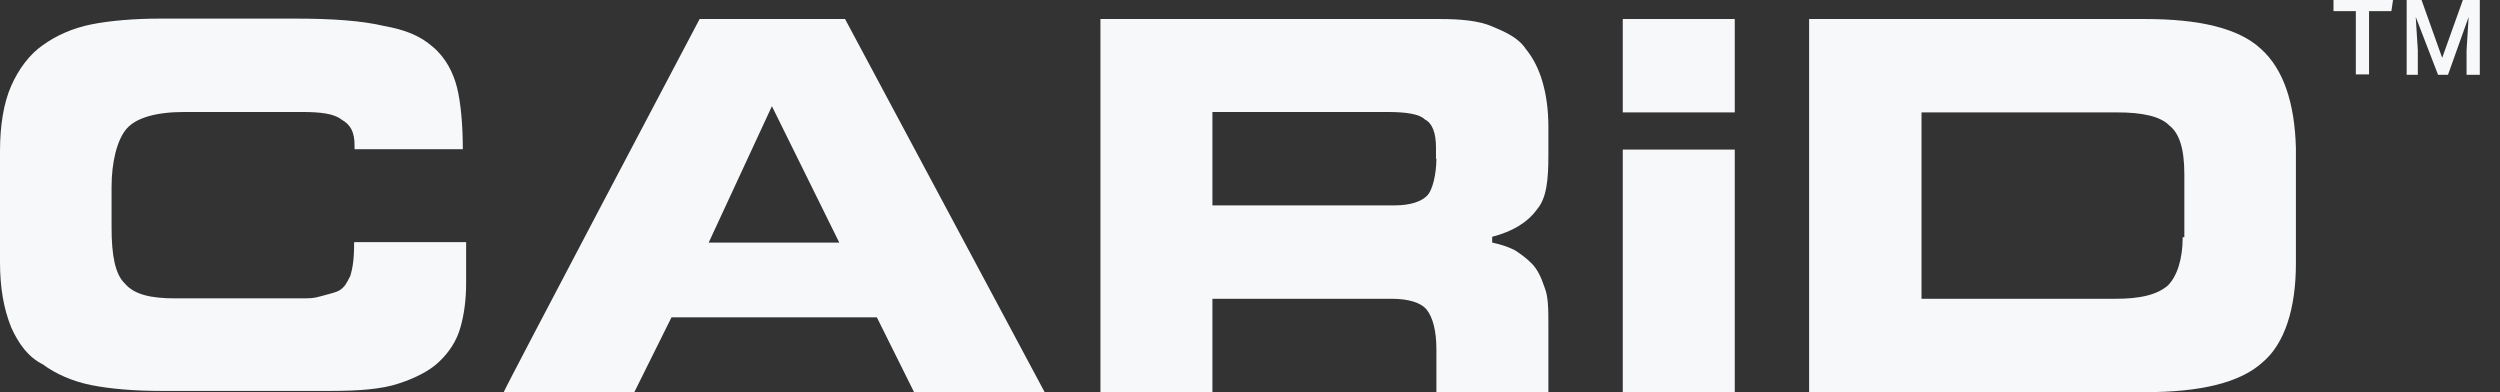
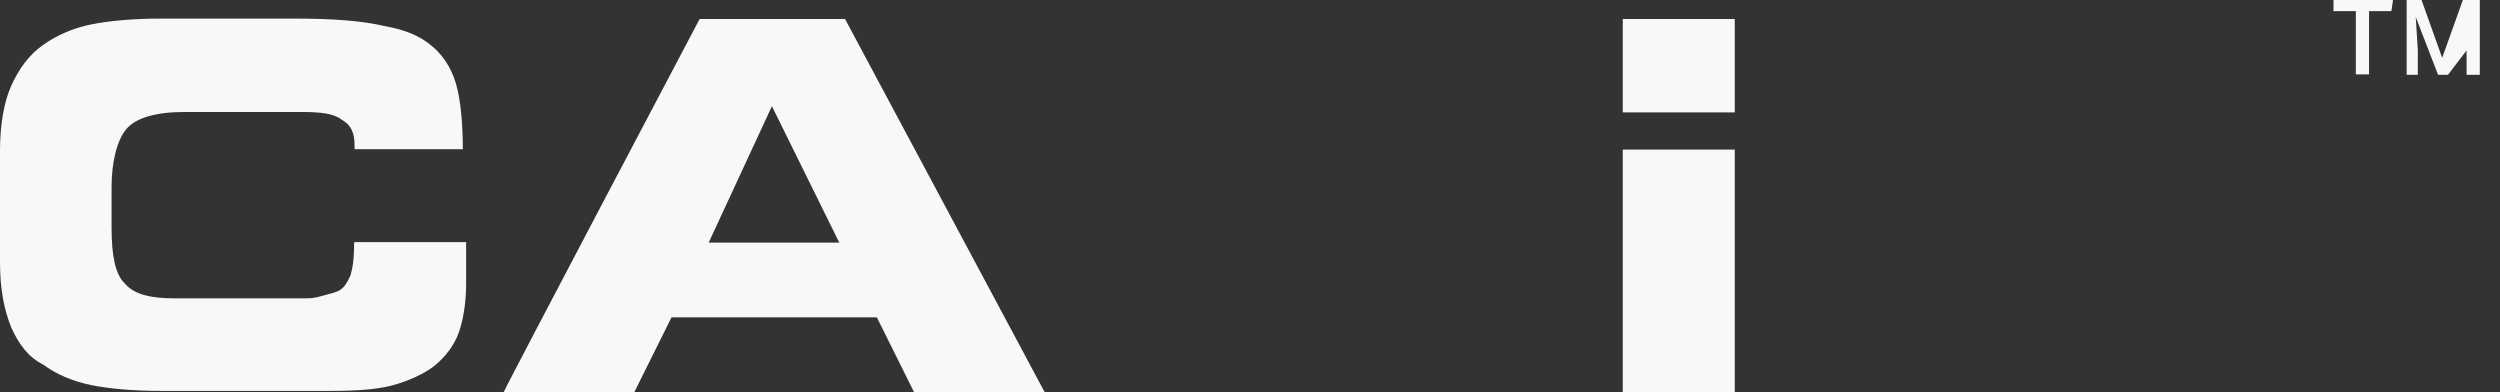
<svg xmlns="http://www.w3.org/2000/svg" width="102" height="16" viewBox="0 0 102 16" fill="none">
  <rect x="0" y="0" width="102" height="16" fill="#333333" stroke="none" />
  <g clip-path="url(#clip0_39_1551)">
    <path d="M96.657 0.455H97.568L97.635 0H95.207V0.455H96.118V3.035H96.657V0.455Z" fill="#F7F8FA" />
-     <path d="M99.641 2.36L98.799 0H98.192V3.052H98.647V2.057L98.562 0.691L99.473 3.052H99.878L100.721 0.691L100.636 2.057V3.052H101.176V0H100.485L99.641 2.36Z" fill="#F7F8FA" />
+     <path d="M99.641 2.36L98.799 0H98.192V3.052H98.647V2.057L98.562 0.691L99.473 3.052H99.878L100.636 2.057V3.052H101.176V0H100.485L99.641 2.36Z" fill="#F7F8FA" />
    <path d="M0.455 3.507C0.152 4.198 0 5.109 0 6.171V10.689C0 11.751 0.152 12.594 0.455 13.353C0.759 14.027 1.146 14.567 1.753 14.87C2.276 15.258 2.967 15.562 3.726 15.713C4.485 15.865 5.479 15.949 6.542 15.949H13.522C14.601 15.949 15.579 15.882 16.27 15.646C16.944 15.427 17.551 15.123 17.939 14.736C18.327 14.365 18.63 13.909 18.782 13.37C18.934 12.847 19.018 12.24 19.018 11.549V9.88H14.449C14.449 10.639 14.381 10.942 14.297 11.245C14.29 11.26 14.283 11.275 14.275 11.289C14.138 11.564 14.066 11.708 13.842 11.852C13.725 11.918 13.517 11.973 13.289 12.033C13.222 12.051 13.152 12.069 13.083 12.088C12.78 12.173 12.712 12.173 12.173 12.173H7.149C6.154 12.173 5.479 12.021 5.092 11.566C4.704 11.195 4.552 10.436 4.552 9.29V7.621C4.552 6.626 4.771 5.716 5.159 5.26C5.547 4.805 6.373 4.569 7.519 4.569H12.325C13.083 4.569 13.623 4.636 13.926 4.873C14.314 5.092 14.466 5.395 14.466 5.935V6.086H18.883C18.883 5.092 18.799 4.181 18.647 3.574C18.495 2.967 18.192 2.36 17.652 1.905C17.13 1.45 16.523 1.214 15.68 1.062C14.769 0.843 13.538 0.759 12.021 0.759H6.542C5.479 0.759 4.485 0.843 3.726 0.995C2.967 1.147 2.293 1.45 1.753 1.838C1.214 2.209 0.759 2.816 0.455 3.507Z" fill="#F7F8FA" />
    <path fill-rule="evenodd" clip-rule="evenodd" d="M28.544 0.776H34.478L42.622 16H37.294L35.776 12.948H27.397L25.88 16H20.552C20.552 15.916 28.544 0.776 28.544 0.776ZM31.494 4.333L28.915 9.897H34.242L31.494 4.333Z" fill="#F7F8FA" />
-     <path fill-rule="evenodd" clip-rule="evenodd" d="M63.174 6.322C63.174 7.317 63.106 8.076 62.718 8.531C62.331 9.071 61.724 9.442 60.881 9.661V9.897C61.184 9.964 61.488 10.049 61.791 10.2C62.027 10.352 62.246 10.504 62.483 10.74C62.718 10.976 62.87 11.279 63.022 11.735C63.174 12.105 63.174 12.645 63.174 13.252V16H58.605V14.247C58.605 13.488 58.453 12.948 58.217 12.645C57.981 12.341 57.458 12.19 56.767 12.19H49.467V16H44.898V0.776H58.757C59.583 0.776 60.341 0.843 60.881 1.079C61.404 1.298 61.943 1.534 62.246 1.989C62.55 2.36 62.786 2.816 62.938 3.355C63.09 3.878 63.174 4.485 63.174 5.176V6.322ZM58.217 7.992C58.453 7.772 58.605 7.081 58.605 6.474H58.588V6.019C58.588 5.412 58.436 5.024 58.133 4.873C57.913 4.653 57.374 4.569 56.615 4.569H49.467V8.379H56.919C57.526 8.379 57.981 8.228 58.217 7.992Z" fill="#F7F8FA" />
-     <path fill-rule="evenodd" clip-rule="evenodd" d="M87.519 0.776C89.728 0.776 91.33 1.147 92.24 1.989C93.167 2.816 93.623 4.198 93.673 6.036V10.757C93.673 12.578 93.218 14.027 92.308 14.786C91.397 15.612 89.795 16 87.519 16H73.812V0.776H87.519ZM88.447 11.65C88.817 11.279 89.054 10.588 89.054 9.678H89.121V7.098C89.121 6.036 88.902 5.429 88.514 5.125C88.143 4.738 87.385 4.586 86.39 4.586H78.398V12.19H86.322C87.3 12.19 87.991 12.038 88.447 11.65Z" fill="#F7F8FA" />
    <path d="M70.778 0.776H66.209V4.586H70.778V0.776Z" fill="#F7F8FA" />
    <path d="M70.778 6.103H66.209V16H70.778V6.103Z" fill="#F7F8FA" />
  </g>
  <defs>
    <clipPath id="clip0_39_1551">
      <rect width="101.333" height="16" fill="white" />
    </clipPath>
  </defs>
</svg>